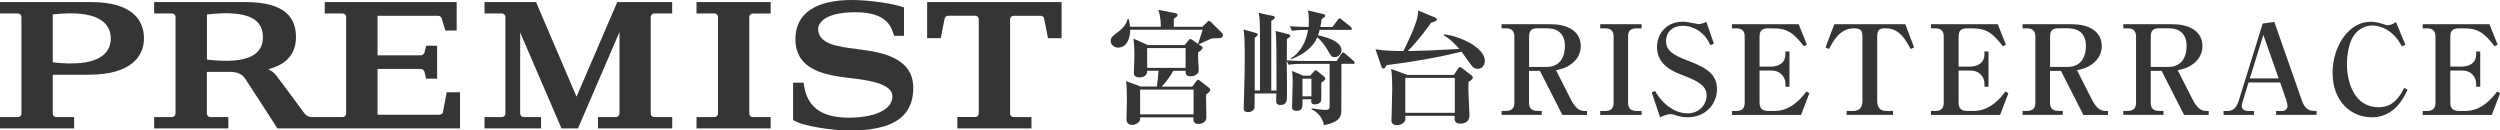
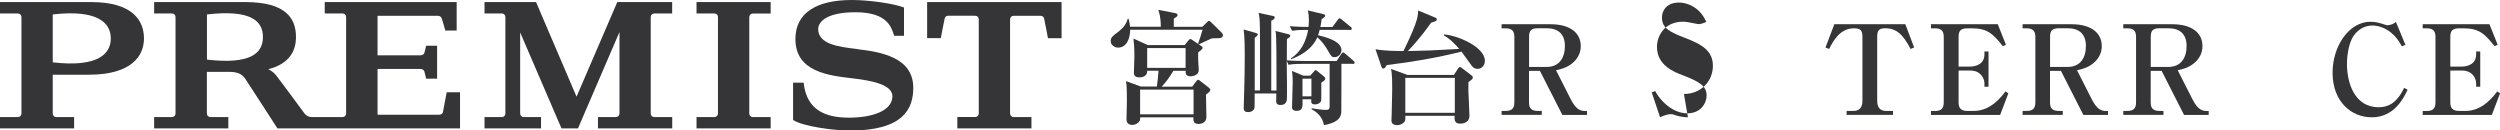
<svg xmlns="http://www.w3.org/2000/svg" id="Layer_2" data-name="Layer 2" viewBox="0 0 385.84 20.13">
  <defs>
    <style>
      .cls-1 {
        fill: #353436;
        stroke-width: 0px;
      }
    </style>
  </defs>
  <g id="_ヘッダー" data-name="ヘッダー">
    <g>
      <g>
        <path class="cls-1" d="m187.95,5.9c-.36,0-.86,0-1.02.06-.23.1-1.59.75-1.9.88l-.12-.1c.27-.77.44-1.31.69-2.15h-11.17c-.02,1.32-.52,2.76-1.88,2.76-.56,0-1.13-.44-1.13-1s.29-.79,1.06-1.36c1.07-.81,1.36-1.4,1.57-2.09h.13c.1.35.17.65.23,1.23h4.74c0-1.52-.25-2.21-.38-2.61l2.59.5c.17.04.38.08.38.31,0,.17-.06.21-.58.56v1.25h4.4l.73-.71c.12-.12.21-.21.29-.21.1,0,.27.13.36.23l1.59,1.57c.08.08.21.23.21.4,0,.48-.54.48-.81.48Zm-1.82,8.68c0,.56.06,2.98.06,3.46,0,1.09-1.13,1.09-1.23,1.09-.83,0-.79-.61-.77-1.02h-8.22c0,.31,0,.44-.15.65-.27.35-.73.52-1.06.52-.88,0-.9-.69-.9-.96,0-.42.06-2.27.06-2.65,0-.79,0-2.5-.13-3.15l2.3.84h2.46c.13-1,.19-1.56.25-2.44h-1.75c.04,1.02-1.06,1.02-1.17,1.02-.23,0-.88-.02-.88-.65,0-.42.08-2.25.08-2.61,0-1.57-.1-2.23-.15-2.73l2.21,1h5.7l.58-.71c.1-.13.17-.21.29-.21s.19.06.36.17l1.32.9c.1.06.21.13.21.29,0,.21-.46.54-.67.69-.02.35-.02.65,0,1.27,0,.23.08,1.32.08,1.44,0,.69-.65.98-1.31.98-.75,0-.73-.54-.71-.84h-1.9c-.67,1.13-1.21,1.8-1.79,2.44h4.7l.6-.79c.1-.13.19-.27.31-.27s.21.1.36.21l1.27.98c.15.12.25.25.25.36,0,.21-.17.38-.65.71Zm-1.92-.75h-8.25v3.82h8.25v-3.82Zm-1.23-6.41h-5.93v3.05h5.93v-3.05Z" />
        <path class="cls-1" d="m208.76,9.85h-1.73c0,1.15,0,7.31-.02,7.47-.08.73-.36,1.4-2.05,1.86-.29.08-.46.1-.63.12-.27-1.55-1.5-2.23-1.9-2.44v-.15c.17.02,1.48.25,2.07.25.65,0,.71-.12.71-.65v-6.45h-4.28c-1.17,0-1.59.06-2.07.13l-.27-.6c0,.94.08,5.22.02,5.91-.02.27-.12.9-.96.9-.67,0-.69-.35-.69-.63,0-.33.02-.83.02-1.15h-3.34c0,.33,0,2.11-.02,2.21-.04.31-.4.67-.98.67-.69,0-.69-.4-.69-.69,0-.31.06-1.73.06-2.02.06-1.88.1-4.15.1-5.97,0-.88,0-2.9-.17-4.07l1.94.56c.11.04.25.1.25.19,0,.17-.29.4-.48.54v8.12h.81c0-8.23.02-9.14-.04-10.63,0-.21-.04-.75-.17-1.34l2.26.48c.15.04.23.13.23.23,0,.21-.23.35-.54.5v10.77h.81c0-6.31-.02-7.01-.06-8.23-.02-.59-.04-.71-.1-.96l2,.5c.11.02.29.1.29.23,0,.21-.25.35-.52.5,0,.06-.02,2.84-.02,3.3,1.15.1,2.48.1,2.69.1h5.01l.69-1.06c.08-.12.19-.25.31-.25s.23.1.35.21l1.23,1.06c.12.12.19.19.19.31,0,.17-.17.19-.29.19Zm-.44-5.24h-4.65c-.12.44-.17.63-.25.83,2.25.52,3.61,1.21,3.61,2.32,0,.46-.38,1.06-1.07,1.06-.44,0-.5-.12-1.11-1.17-.4-.69-.94-1.38-1.54-1.9-.58,1.42-2,2.63-4.01,3.38l-.08-.13c1.55-.92,2.38-2.69,2.67-4.38h-.42c-1.17,0-1.59.06-2.07.13l-.33-.71c1.11.1,2.36.12,2.88.12.02-.19.06-.52.06-.98s-.04-1.15-.17-1.57l2.44.58c.15.04.25.13.25.23,0,.13-.06.19-.56.56-.06.46-.1.79-.19,1.19h1.86l.81-1.09c.12-.17.19-.25.29-.25.12,0,.21.1.36.21l1.34,1.09c.17.13.19.23.19.31,0,.17-.17.19-.31.19Zm-4.4,8.14c0,.31.02,2.69-.02,2.82-.1.27-.42.54-.98.54-.6,0-.56-.36-.54-.79h-1.36c.04,1.07.08,1.79-.9,1.79-.71,0-.71-.42-.71-.61,0-.61.1-3.26.1-3.8,0-.06,0-1.08-.11-1.75l1.75.73h1.06l.6-.67c.1-.1.15-.19.21-.19.1,0,.17.06.31.17l1.04.84c.08.06.17.19.17.31,0,.19-.15.31-.6.61Zm-1.52-.61h-1.38v2.73h1.38v-2.73Z" />
        <path class="cls-1" d="m228.02,10.62c-.52,0-.77-.31-.96-.58-.25-.31-1.27-1.79-1.5-2.07-3.8.94-7.64,1.61-11.54,2.07-.25.44-.36.54-.52.54-.19,0-.27-.21-.31-.33l-.9-2.65c1.46.27,3.36.27,4.32.27,1.34-2.74,1.82-4.01,2.07-4.89.19-.73.19-1.13.19-1.36l2.63,1.09c.1.04.25.1.25.29,0,.13,0,.27-.88.5-.52.73-1.71,2.44-3.59,4.38,2.99-.06,3.47-.08,7.93-.33-.4-.48-1.32-1.52-2.38-2.09l.04-.15c2.23.19,6.3,1.96,6.3,4.09,0,.56-.36,1.23-1.15,1.23Zm-1.38,2.03c-.02.29-.02.65-.02,1.19,0,.63.17,3.36.17,3.97,0,1.27-1.23,1.27-1.46,1.27-.9,0-.86-.71-.83-1.21h-7.6c0,.36.02.58-.08.81-.15.33-.65.63-1.19.63-.25,0-.88-.06-.88-.69,0-.17.04-.98.04-1.13.04-1.57.08-3.03.08-3.7,0-.79,0-2.48-.19-3.15l2.55.92h7.16l.67-1.02c.08-.12.15-.19.27-.19.1,0,.13.02.25.12l1.54,1.17c.15.11.19.23.19.33,0,.13,0,.23-.67.69Zm-2.11-.63h-7.64v5.39h7.64v-5.39Z" />
        <path class="cls-1" d="m241.13,17.74l-3.46-6.8h-1.69v4.86c0,.88.35,1.32,1.36,1.32h.61v.61h-6.2v-.61h.61c.96,0,1.36-.38,1.36-1.32V5.69c0-.86-.33-1.32-1.36-1.32h-.61v-.63h7.56c2.98,0,4.66,1.31,4.66,3.38,0,1.17-.59,2.05-1.27,2.61-.9.75-1.77.94-2.55,1.11l2.28,4.49c.81,1.57,1.46,1.8,2.23,1.8h.27v.61h-3.82Zm-2.44-13.38h-1.34c-1.06,0-1.36.4-1.36,1.32v4.65h2.71c2,0,2.82-1.46,2.82-3.24s-.98-2.73-2.82-2.73Z" />
-         <path class="cls-1" d="m246.97,17.74v-.61h.71c.98,0,1.36-.4,1.36-1.32V5.69c0-.84-.31-1.32-1.36-1.32h-.71v-.63h6.39v.63h-.71c-1.17,0-1.38.54-1.38,1.32v10.12c0,.9.4,1.32,1.38,1.32h.71v.61h-6.39Z" />
-         <path class="cls-1" d="m260.51,18.1c-.44,0-1.13-.06-1.84-.29-.5-.17-.58-.19-.77-.19-.65,0-1.32.31-1.69.48l-1.29-3.84.54-.21c.38.84,2.28,3.44,4.97,3.44,2.02,0,2.96-1.54,2.96-2.75,0-1.52-1.25-2.19-3.69-3.13-1.32-.5-3.97-1.52-3.97-4.36,0-1.82,1.25-3.9,4.01-3.9.48,0,.61.04,1.94.29.33.06.36.08.48.08.15,0,.58-.04,1.19-.35l1.17,3.38-.54.21c-.17-.35-.42-.86-.9-1.42-.88-1-2.17-1.56-3.36-1.56-1.55,0-2.59.94-2.59,2.36,0,1.5,1.11,2.17,3.44,3.05,2.75,1.04,4.42,2.04,4.42,4.36s-1.77,4.34-4.47,4.34Z" />
-         <path class="cls-1" d="m267.29,3.73h10.31l1.27,3.17-.48.23c-1.52-1.92-2.38-2.76-4.8-2.76h-.67c-1.09,0-1.36.46-1.36,1.32v4.59h1.67c1.09,0,2.32-.42,2.32-1.9v-.44h.63v5.45h-.63v-.52c0-.86-.67-1.98-2.13-1.98h-1.86v4.91c0,.9.38,1.32,1.36,1.32h1c2.63,0,4.28-2.23,4.88-3.01l.44.29-1.27,3.34h-10.67v-.61h.61c.98,0,1.36-.4,1.36-1.32V5.69c0-.9-.36-1.32-1.36-1.32h-.61v-.63Z" />
+         <path class="cls-1" d="m260.51,18.1c-.44,0-1.13-.06-1.84-.29-.5-.17-.58-.19-.77-.19-.65,0-1.32.31-1.69.48l-1.29-3.84.54-.21c.38.84,2.28,3.44,4.97,3.44,2.02,0,2.96-1.54,2.96-2.75,0-1.52-1.25-2.19-3.69-3.13-1.32-.5-3.97-1.52-3.97-4.36,0-1.82,1.25-3.9,4.01-3.9.48,0,.61.04,1.94.29.33.06.36.08.48.08.15,0,.58-.04,1.19-.35c-.17-.35-.42-.86-.9-1.42-.88-1-2.17-1.56-3.36-1.56-1.55,0-2.59.94-2.59,2.36,0,1.5,1.11,2.17,3.44,3.05,2.75,1.04,4.42,2.04,4.42,4.36s-1.77,4.34-4.47,4.34Z" />
        <path class="cls-1" d="m294.87,7.55c-1.17-2.25-2.19-3.19-3.94-3.19-.98,0-1.21.4-1.21,1.32v9.89c0,.94.4,1.55,1.36,1.55h1.08v.61h-7.16v-.61h1.06c1.02,0,1.38-.67,1.38-1.55V5.69c0-1.02-.29-1.32-1.32-1.32-2.13,0-3.19,1.94-3.82,3.19l-.56-.23,1.36-3.59h10.96l1.36,3.59-.56.23Z" />
        <path class="cls-1" d="m298.01,3.73h10.31l1.27,3.17-.48.23c-1.52-1.92-2.38-2.76-4.8-2.76h-.67c-1.09,0-1.36.46-1.36,1.32v4.59h1.67c1.09,0,2.32-.42,2.32-1.9v-.44h.63v5.45h-.63v-.52c0-.86-.67-1.98-2.13-1.98h-1.86v4.91c0,.9.38,1.32,1.36,1.32h1c2.63,0,4.28-2.23,4.88-3.01l.44.29-1.27,3.34h-10.67v-.61h.61c.98,0,1.36-.4,1.36-1.32V5.69c0-.9-.36-1.32-1.36-1.32h-.61v-.63Z" />
        <path class="cls-1" d="m321.54,17.74l-3.46-6.8h-1.69v4.86c0,.88.35,1.32,1.36,1.32h.61v.61h-6.2v-.61h.61c.96,0,1.36-.38,1.36-1.32V5.69c0-.86-.33-1.32-1.36-1.32h-.61v-.63h7.56c2.98,0,4.66,1.31,4.66,3.38,0,1.17-.59,2.05-1.27,2.61-.9.75-1.77.94-2.55,1.11l2.28,4.49c.81,1.57,1.46,1.8,2.23,1.8h.27v.61h-3.82Zm-2.44-13.38h-1.34c-1.06,0-1.36.4-1.36,1.32v4.65h2.71c2,0,2.82-1.46,2.82-3.24s-.98-2.73-2.82-2.73Z" />
        <path class="cls-1" d="m337.08,17.74l-3.46-6.8h-1.69v4.86c0,.88.35,1.32,1.36,1.32h.61v.61h-6.2v-.61h.61c.96,0,1.36-.38,1.36-1.32V5.69c0-.86-.33-1.32-1.36-1.32h-.61v-.63h7.56c2.98,0,4.66,1.31,4.66,3.38,0,1.17-.59,2.05-1.27,2.61-.9.75-1.77.94-2.55,1.11l2.28,4.49c.81,1.57,1.46,1.8,2.23,1.8h.27v.61h-3.82Zm-2.44-13.38h-1.34c-1.06,0-1.36.4-1.36,1.32v4.65h2.71c2,0,2.82-1.46,2.82-3.24s-.98-2.73-2.82-2.73Z" />
-         <path class="cls-1" d="m351.28,17.74v-.61h.88c.44,0,.88-.23.88-.77,0-.25-.1-.67-.17-.88l-.96-2.75h-4.88l-.94,3.07c-.04.15-.12.36-.12.54,0,.46.38.79,1.04.79h.86v.61h-4.7v-.61h.58c.44,0,1.29-.04,1.75-1.54l3.72-11.96,1.79-.25,4.24,12.09c.25.73.71,1.65,1.84,1.65h.44v.61h-6.26Zm-1.96-12.36l-2.09,6.72h4.45l-2.36-6.72Z" />
        <path class="cls-1" d="m366.01,18.1c-3.01,0-6.01-2.3-6.01-6.89,0-4.05,2.5-7.85,5.85-7.85.56,0,1.13.1,1.67.27.52.17.81.27,1,.27.13,0,.44-.08.59-.13.35-.11.46-.27.67-.38l1.46,3.53-.54.23c-.5-.86-.86-1.42-1.59-2.04-.98-.83-2.05-1.17-2.99-1.17s-2.11.42-2.94,1.69c-.65,1.02-.96,2.8-.96,4.26,0,2.8,1.11,6.66,4.88,6.66,1.29,0,2.75-.46,3.94-2.99l.54.29c-.59,1.25-2.02,4.26-5.57,4.26Z" />
        <path class="cls-1" d="m373.9,3.73h10.31l1.27,3.17-.48.23c-1.52-1.92-2.38-2.76-4.8-2.76h-.67c-1.09,0-1.36.46-1.36,1.32v4.59h1.67c1.09,0,2.32-.42,2.32-1.9v-.44h.63v5.45h-.63v-.52c0-.86-.67-1.98-2.13-1.98h-1.86v4.91c0,.9.38,1.32,1.36,1.32h1c2.63,0,4.28-2.23,4.88-3.01l.44.29-1.27,3.34h-10.67v-.61h.61c.98,0,1.36-.4,1.36-1.32V5.69c0-.9-.36-1.32-1.36-1.32h-.61v-.63Z" />
      </g>
      <g>
        <path class="cls-1" d="m132.25,7.56c-2.86-.33-5.98-.74-5.98-3.1,0-.66.65-2.57,5.76-2.57s5.57,2.49,5.98,3.64h1.51V1.16c-1.57-.62-5.42-1.16-8.05-1.16-5.43,0-8.71,1.97-8.71,6.03,0,5.1,5.22,5.64,8.89,6.07,3.1.36,6.08,1.01,6.08,2.76,0,2.26-3.16,3.3-6.68,3.3s-6.57-1.07-7.02-5.4h-1.63v5.76c1.48.98,6.28,1.63,8.8,1.63,8.22,0,9.75-3.37,9.75-6.6,0-4.76-5.13-5.55-8.69-5.97Z" />
        <path class="cls-1" d="m95.6,17.53c0,.29-.25.54-.54.54h-2.77v1.75h11.46v-1.75h-2.78c-.3,0-.54-.24-.54-.54V2.62c0-.29.24-.54.54-.54h2.77V.32h-8.47s-6.29,14.6-6.29,14.6L82.73.32h-7.95v1.76h2.69c.29,0,.53.24.53.54v14.91c0,.29-.24.54-.53.54h-2.69v1.75h8.72v-1.75h-2.68c-.29,0-.54-.24-.54-.54V5.01l6.38,14.81h2.54l6.41-14.88v12.59Z" />
        <path class="cls-1" d="m147.75,18.07v1.75h11.44v-1.75h-2.76c-.3,0-.54-.24-.54-.54V2.98c0-.3.24-.54.54-.54h4.16c.26,0,.48.13.55.41.11.45.6,3.05.6,3.05h2.1V.32h-20.75v5.57h2.11s.49-2.6.6-3.05c.07-.28.3-.41.56-.41h4.16c.3,0,.54.24.54.54v14.55c0,.29-.24.54-.54.54h-2.77Z" />
        <path class="cls-1" d="m14.06.32H0v1.76h2.77c.29,0,.54.24.54.53v14.92c0,.29-.24.54-.54.54H0v1.75h11.44v-1.75h-2.77c-.29,0-.53-.24-.53-.54v-6h5.58c6.53,0,8.5-2.86,8.5-5.6S20.49.32,14.06.32Zm-5.92,9.29V2.23c6.82-.79,8.96,1.23,8.96,3.7s-2.14,4.49-8.96,3.69Z" />
        <path class="cls-1" d="m118.94,19.82v-1.75h-2.76c-.3,0-.54-.24-.54-.54V2.62c0-.29.25-.53.54-.53h2.76V.32h-11.44v1.76h2.77c.3,0,.54.24.54.53v14.92c0,.29-.24.54-.54.54h-2.77v1.75h11.44Z" />
        <path class="cls-1" d="m68.94,14.24s-.47,2.42-.58,3.07c-.05.27-.36.4-.62.4h-9.47v-7.07h6.62c.33,0,.55.21.61.4.05.15.27,1.1.27,1.1h1.69v-5.08h-1.69s-.22.94-.27,1.09c-.06.19-.28.39-.61.39h-6.62V2.44h9.31c.27,0,.51.14.6.41.11.31.55,1.86.55,1.86h1.75V.32h-20.36v1.76h2.76c.3,0,.54.24.54.53v14.92c0,.29-.24.54-.54.54h-4.8c-.4,0-.85-.23-1.11-.59-.9-1.23-3.03-4.12-4.35-5.85-.3-.38-.74-.72-1.21-.95,3.32-.85,4.27-2.88,4.27-4.97,0-2.74-1.4-5.39-7.83-5.39h-14.06v1.76h2.77c.29,0,.53.24.53.53v14.92c0,.29-.25.54-.53.54h-2.77v1.75h11.45v-1.75h-2.77c-.3,0-.54-.24-.54-.54v-6.44h3.51c1.22,0,1.96.38,2.4,1.05,1.55,2.35,4.98,7.68,4.98,7.68h28.18v-5.58h-2.08Zm-37-5.05V2.23c6.81-.79,8.64,1.02,8.64,3.48s-1.82,4.28-8.64,3.49Z" />
      </g>
    </g>
  </g>
</svg>